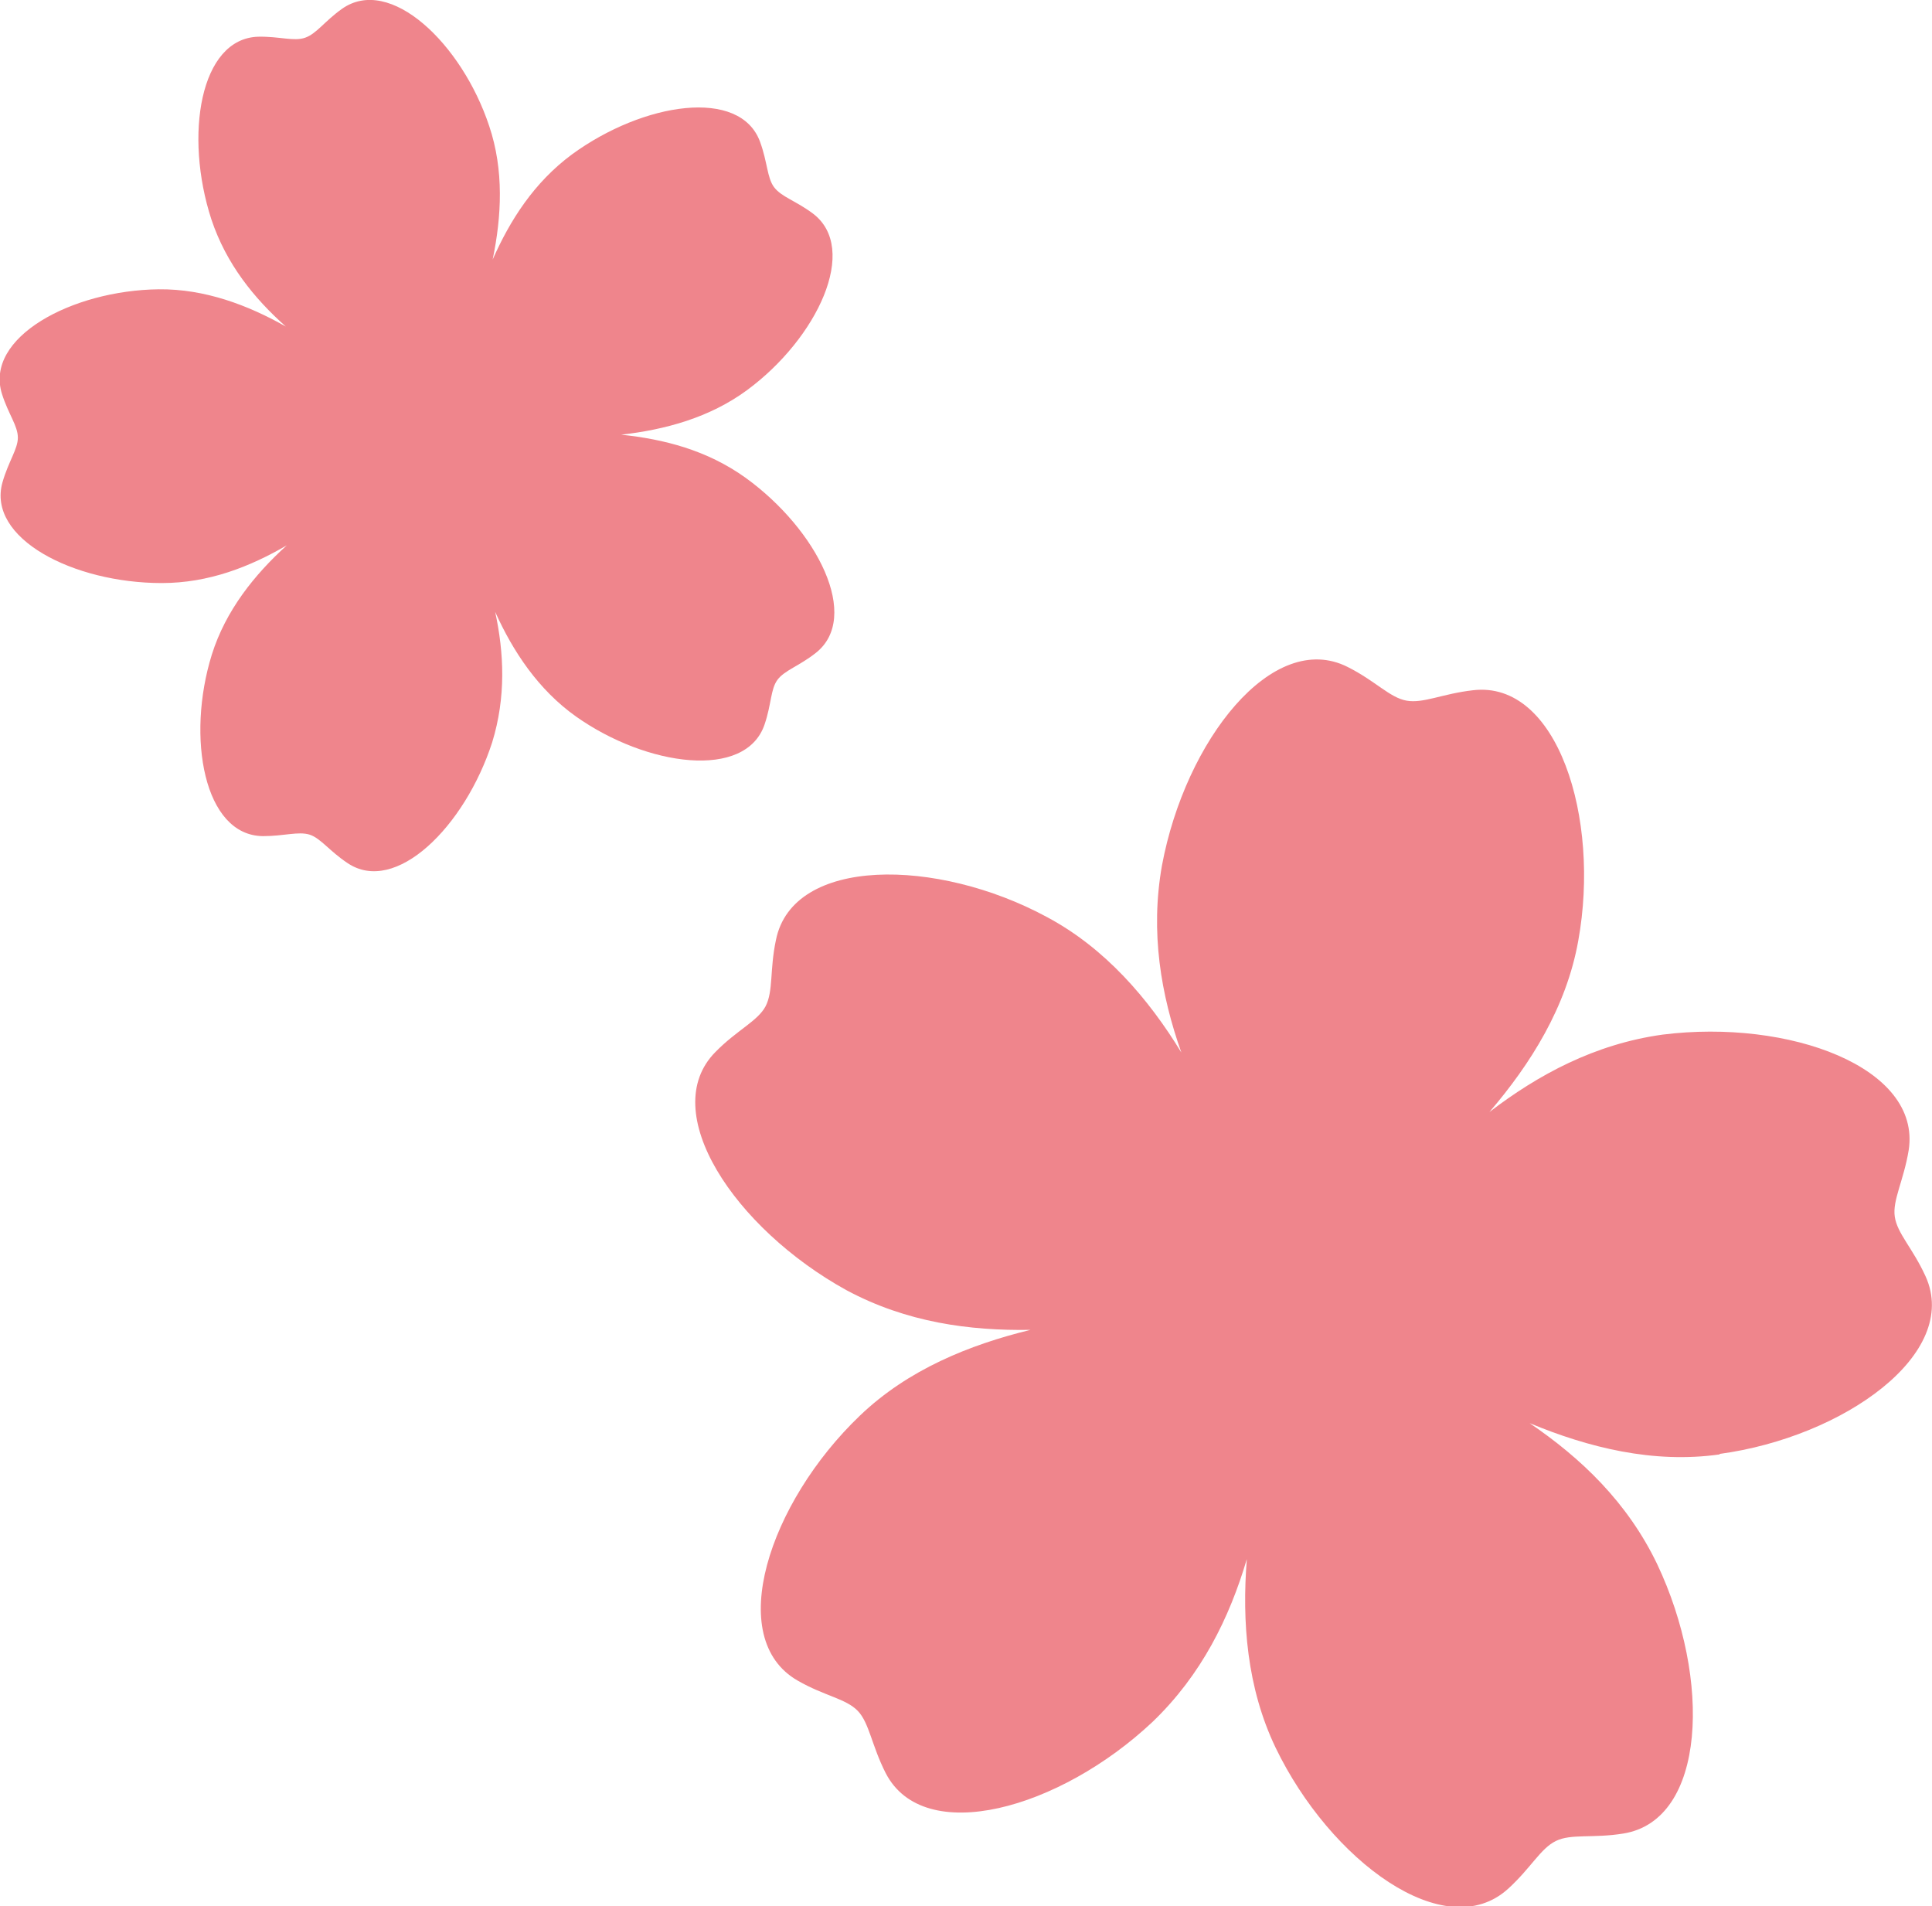
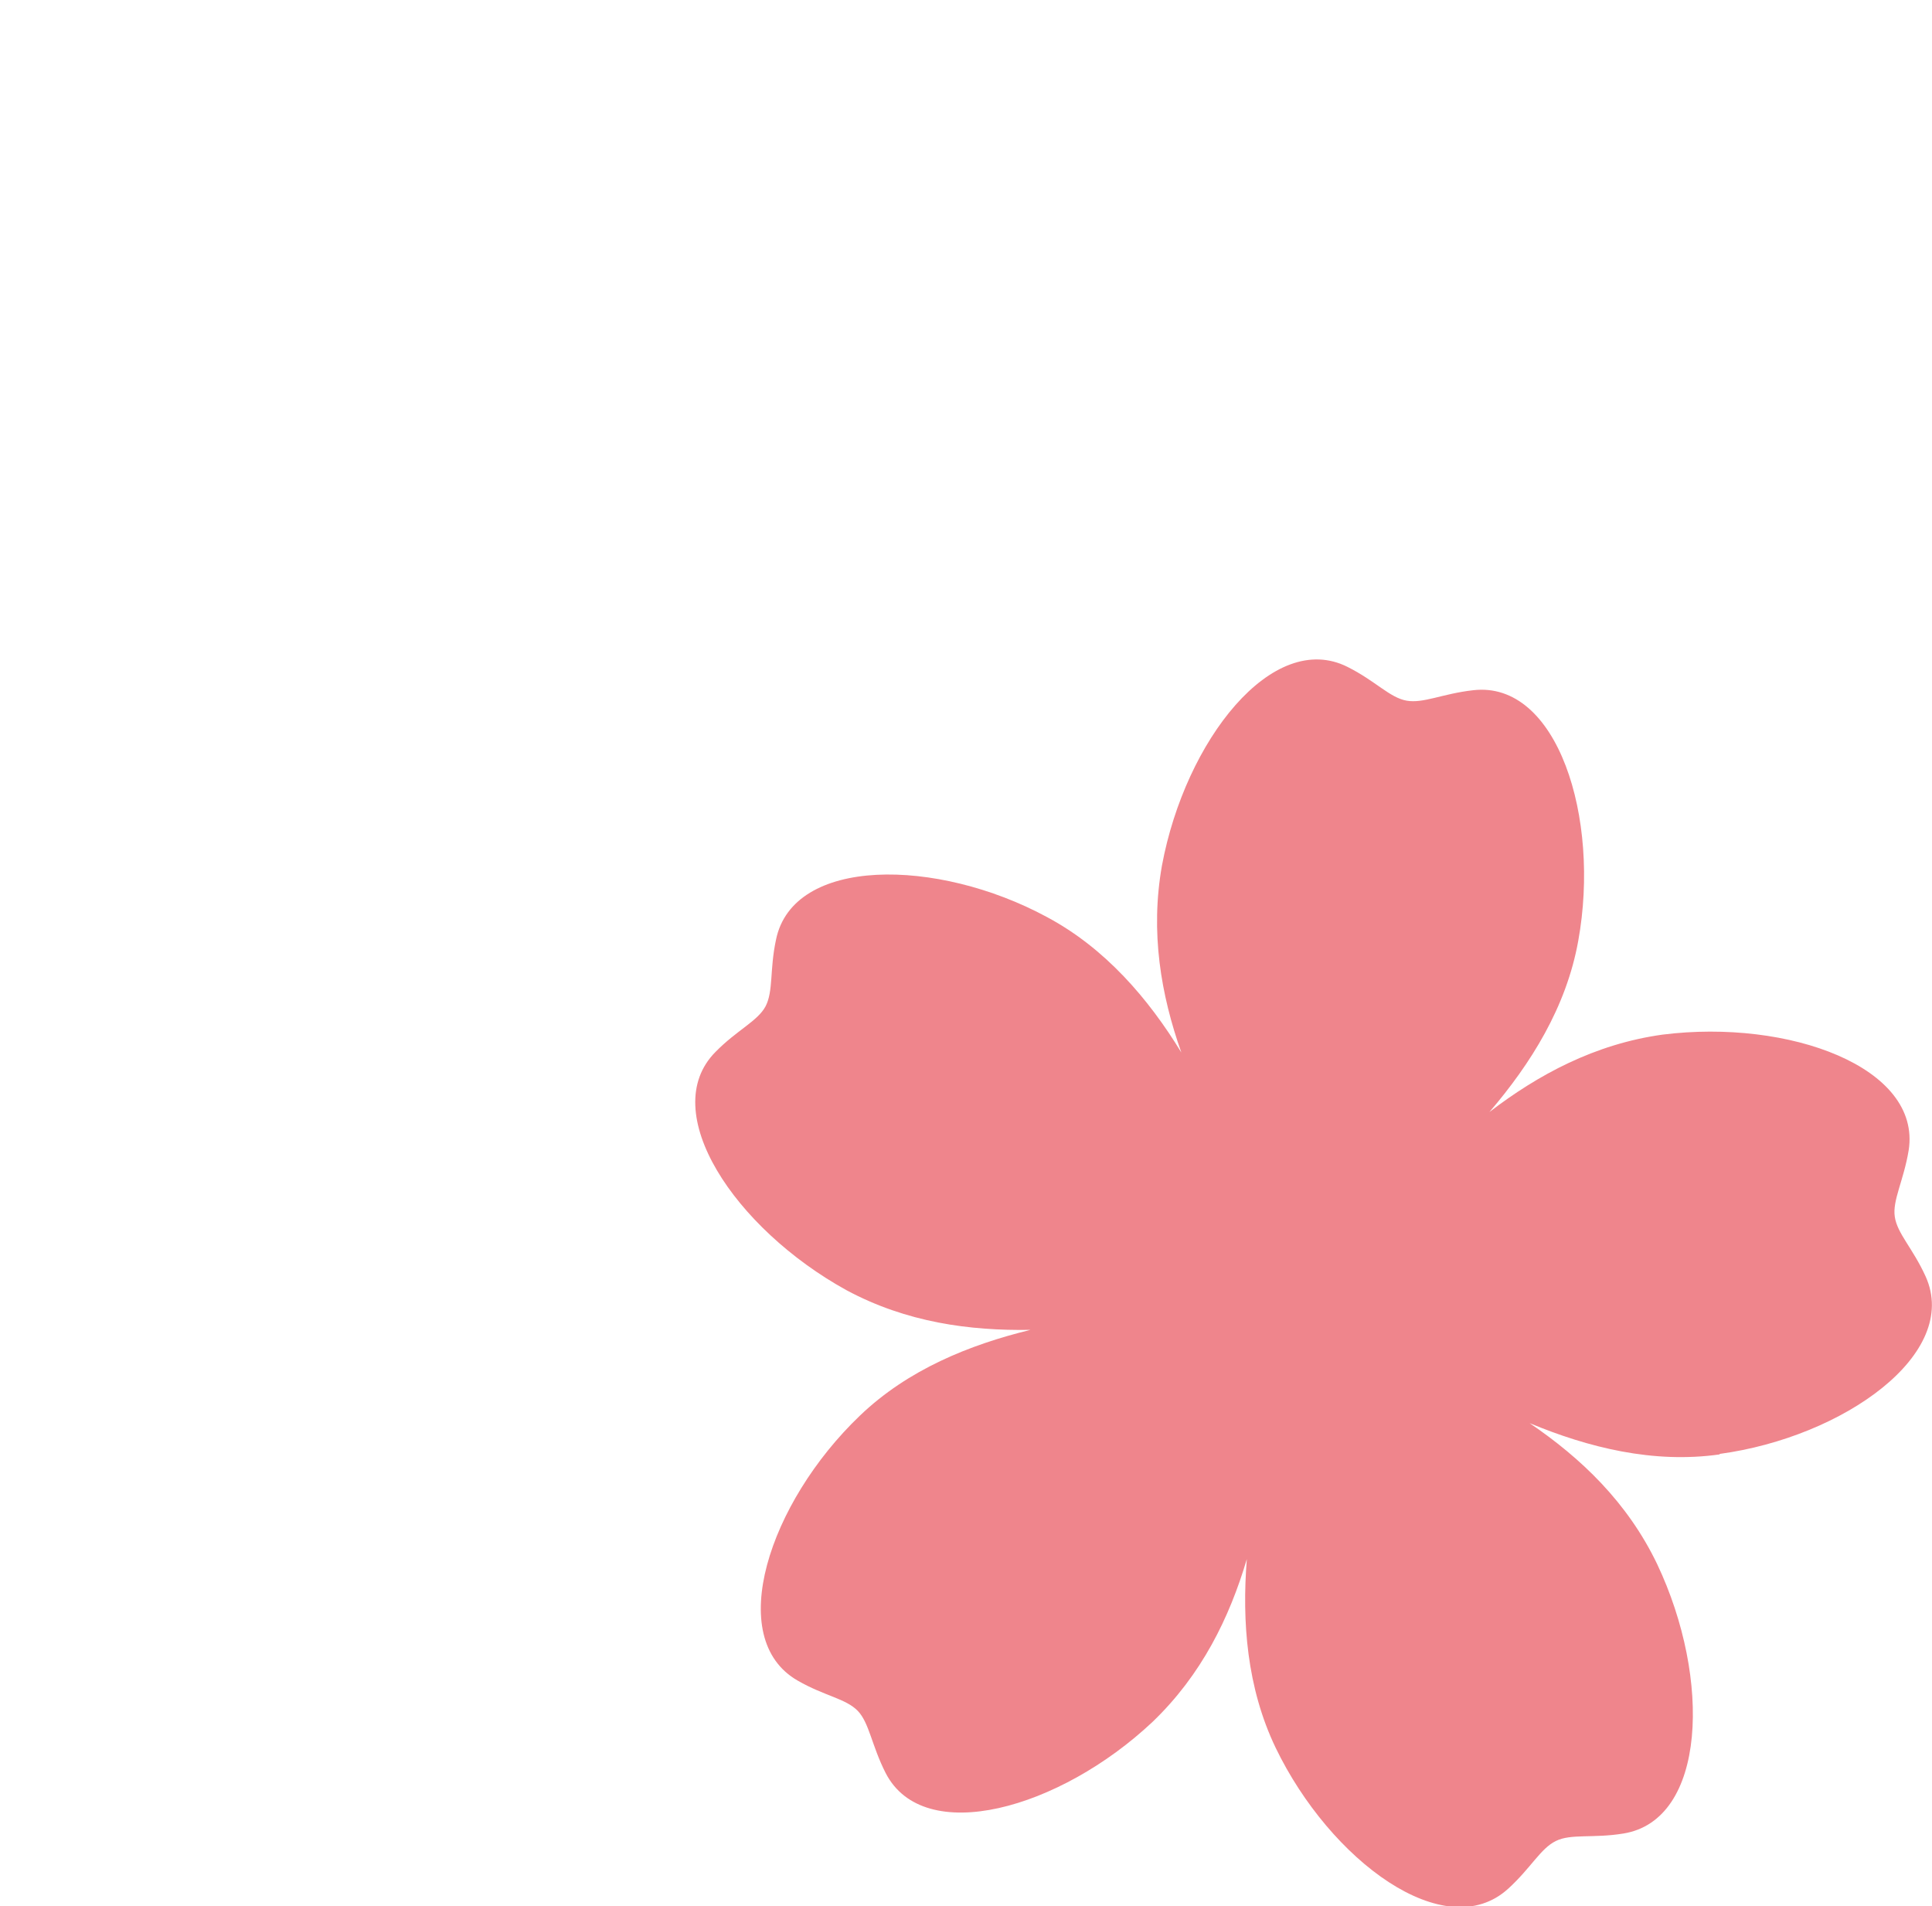
<svg xmlns="http://www.w3.org/2000/svg" id="_レイヤー_2" viewBox="0 0 38.94 38.41">
  <defs>
    <style>.cls-1{fill:#ef858c;}</style>
  </defs>
  <g id="_レイヤー_1-2">
    <path class="cls-1" d="M34.66,29.3c2.5-.34,4.86-2.02,4.15-3.58-.26-.57-.57-.86-.62-1.2-.05-.33.18-.73.28-1.34.26-1.67-2.41-2.65-4.96-2.33-1.37.19-2.51.81-3.49,1.56.83-.97,1.55-2.11,1.79-3.45.45-2.48-.42-5.25-2.12-5.05-.62.07-1,.27-1.34.21s-.63-.4-1.19-.68c-1.51-.76-3.27,1.48-3.74,4-.24,1.35-.02,2.61.39,3.77-.66-1.08-1.53-2.1-2.71-2.73-2.22-1.2-5.12-1.22-5.46.46-.13.61-.05,1.03-.21,1.34-.16.3-.58.48-1.01.92-1.19,1.2.39,3.56,2.64,4.8,1.21.65,2.48.82,3.71.8-1.23.3-2.47.8-3.44,1.73-1.83,1.75-2.74,4.49-1.25,5.34.54.31.97.36,1.21.61.23.24.28.7.56,1.25.77,1.5,3.51.73,5.38-1.03.99-.95,1.55-2.1,1.9-3.28-.1,1.26,0,2.59.58,3.8,1.1,2.28,3.42,4,4.69,2.84.46-.42.65-.81.96-.96.3-.15.75-.05,1.36-.15,1.67-.27,1.78-3.11.68-5.43-.6-1.25-1.54-2.14-2.57-2.84,1.18.49,2.49.82,3.83.63Z" />
-     <path class="cls-1" d="M15.06,7.86c1.41-1.04,2.27-2.85,1.32-3.56-.35-.26-.63-.33-.78-.53-.14-.19-.13-.5-.28-.91-.4-1.1-2.35-.8-3.79.25-.77.57-1.25,1.33-1.6,2.12.18-.87.23-1.8-.07-2.69C9.31.88,7.86-.51,6.89.18c-.35.25-.51.5-.74.58s-.52-.03-.95-.02c-1.17.04-1.49,1.99-.94,3.68.3.9.86,1.59,1.5,2.16-.76-.43-1.63-.76-2.56-.75-1.75.02-3.52.97-3.16,2.11.13.41.32.64.32.88,0,.23-.19.48-.31.9-.32,1.13,1.43,2.03,3.21,2.03.95,0,1.78-.33,2.52-.76-.65.59-1.23,1.31-1.51,2.2-.52,1.67-.16,3.65,1.03,3.66.43,0,.71-.1.94-.03.22.07.4.33.76.57.97.66,2.37-.73,2.92-2.43.28-.91.24-1.8.06-2.63.36.8.87,1.57,1.63,2.11,1.43,1.01,3.42,1.28,3.8.16.14-.41.12-.71.26-.9.14-.19.44-.28.77-.54.92-.72.04-2.48-1.41-3.53-.78-.56-1.65-.78-2.51-.87.88-.1,1.78-.34,2.54-.9Z" />
  </g>
</svg>